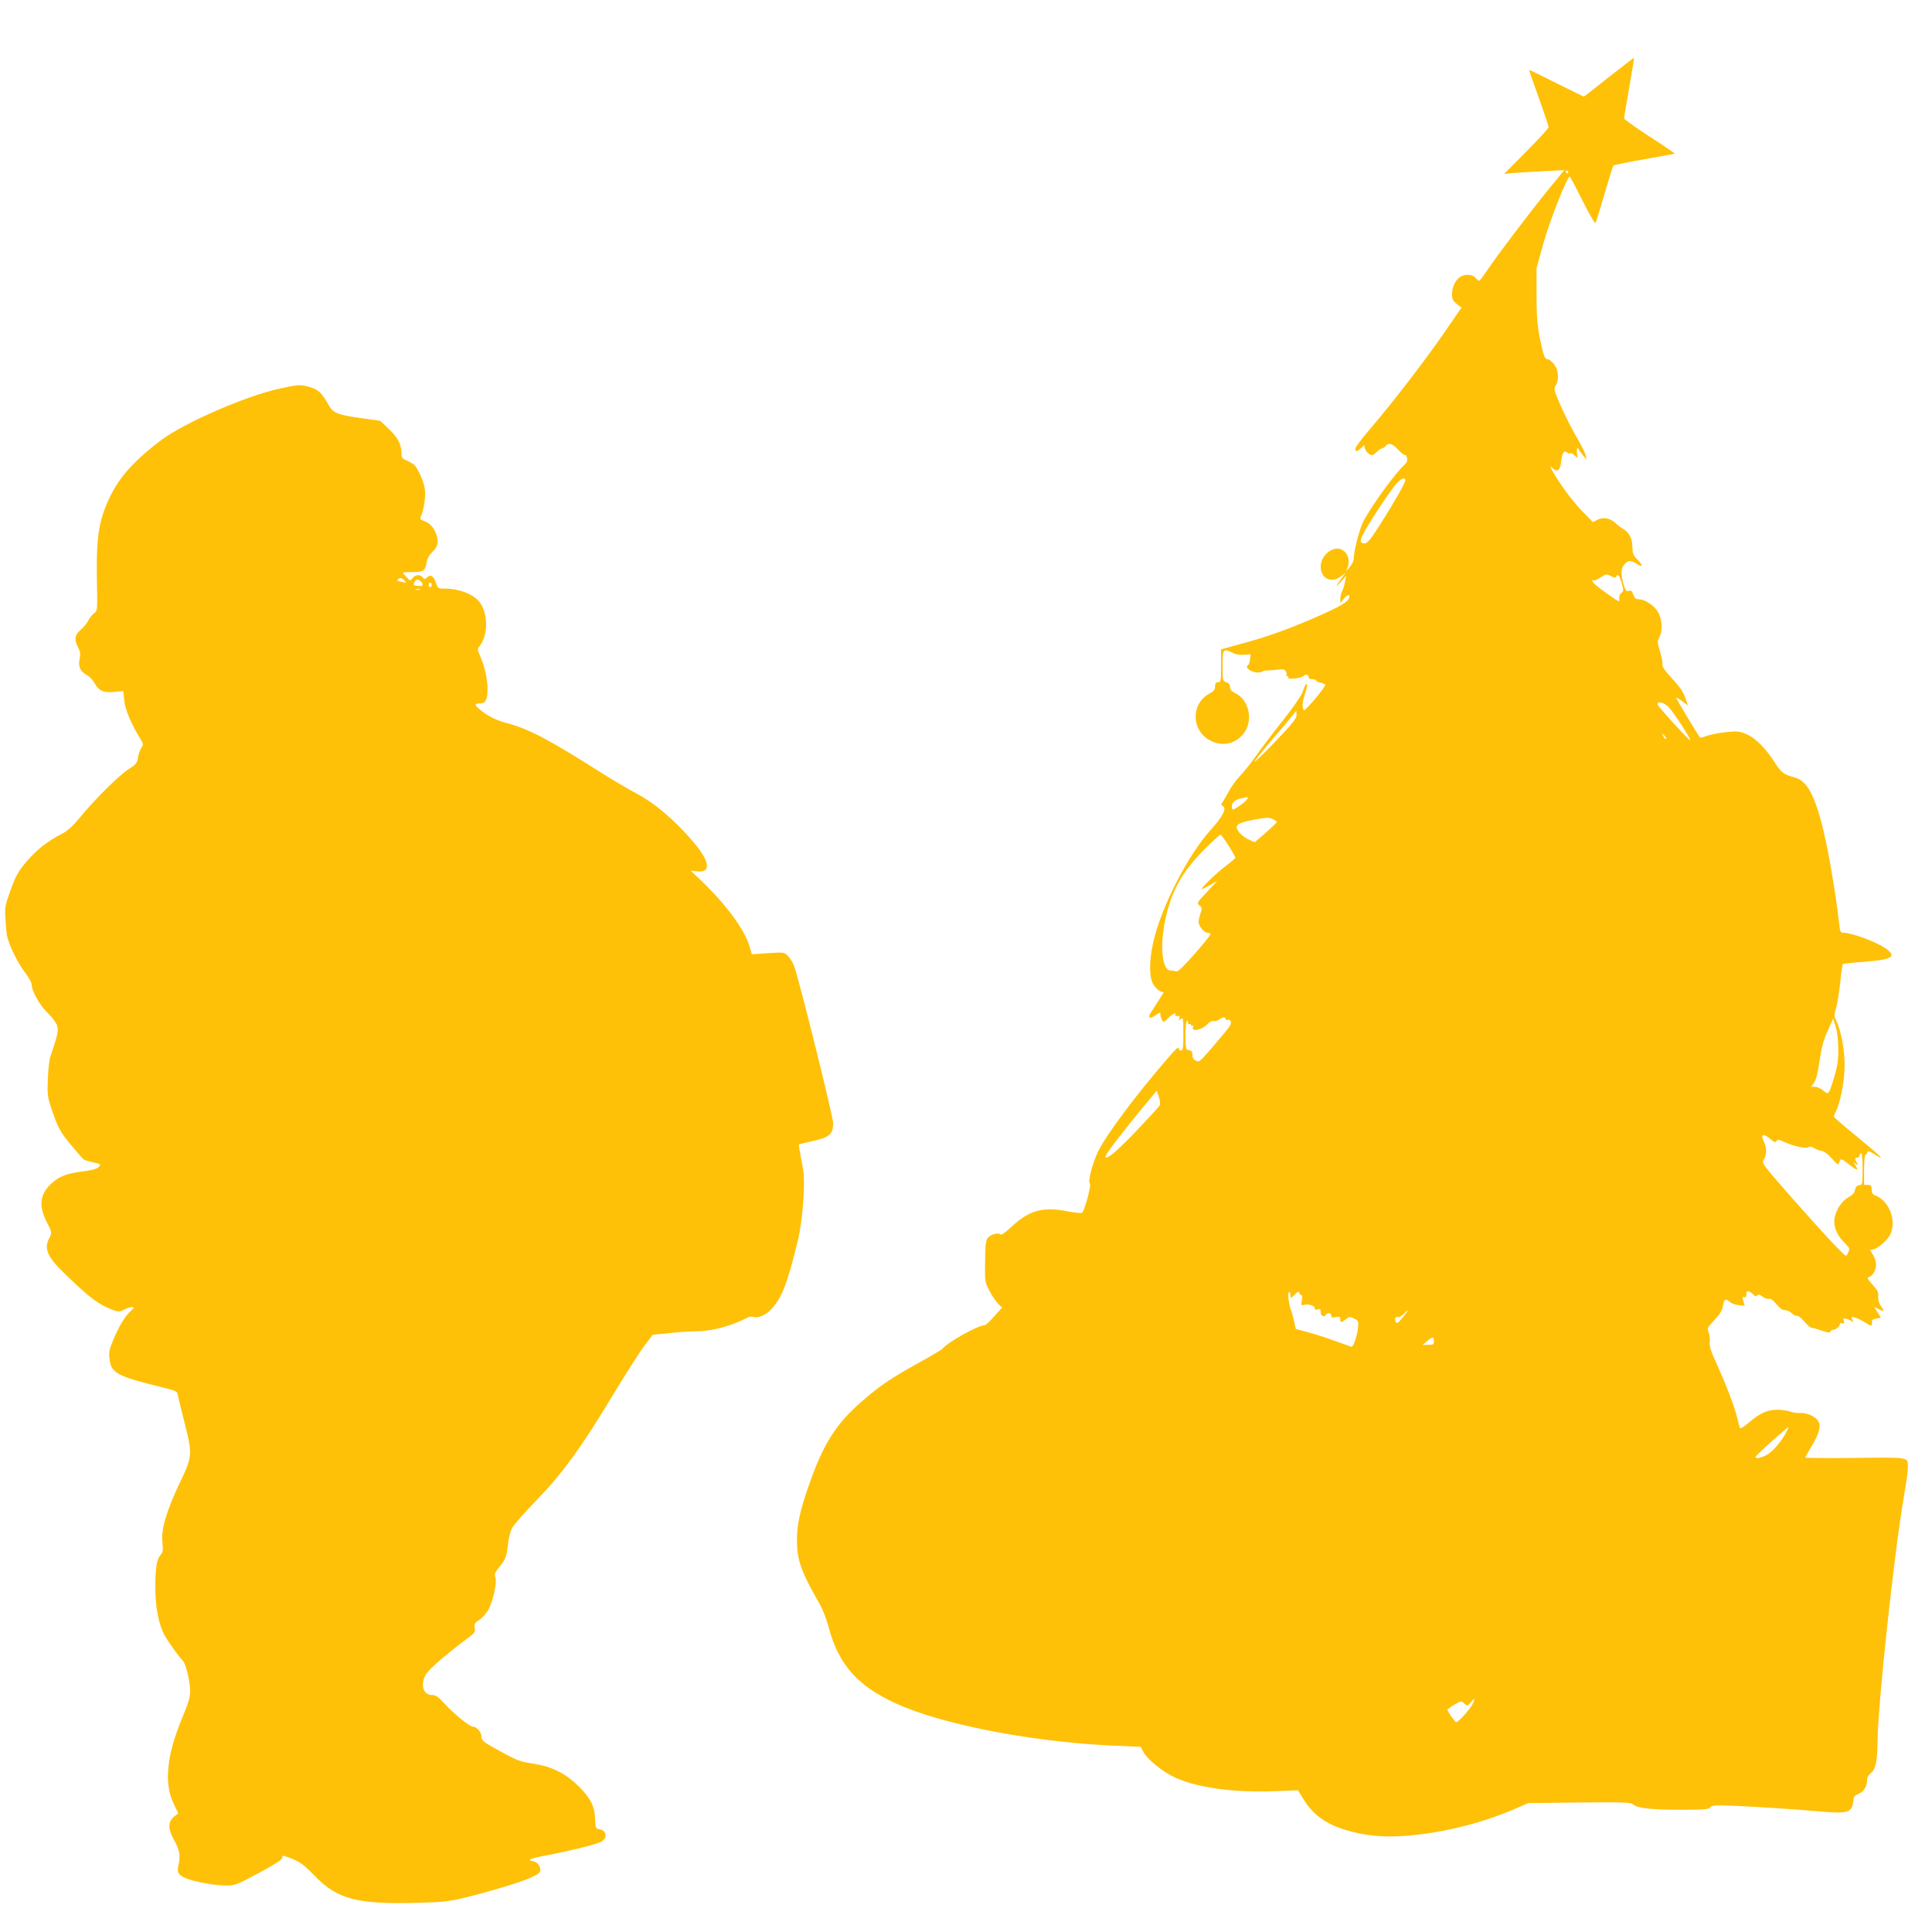
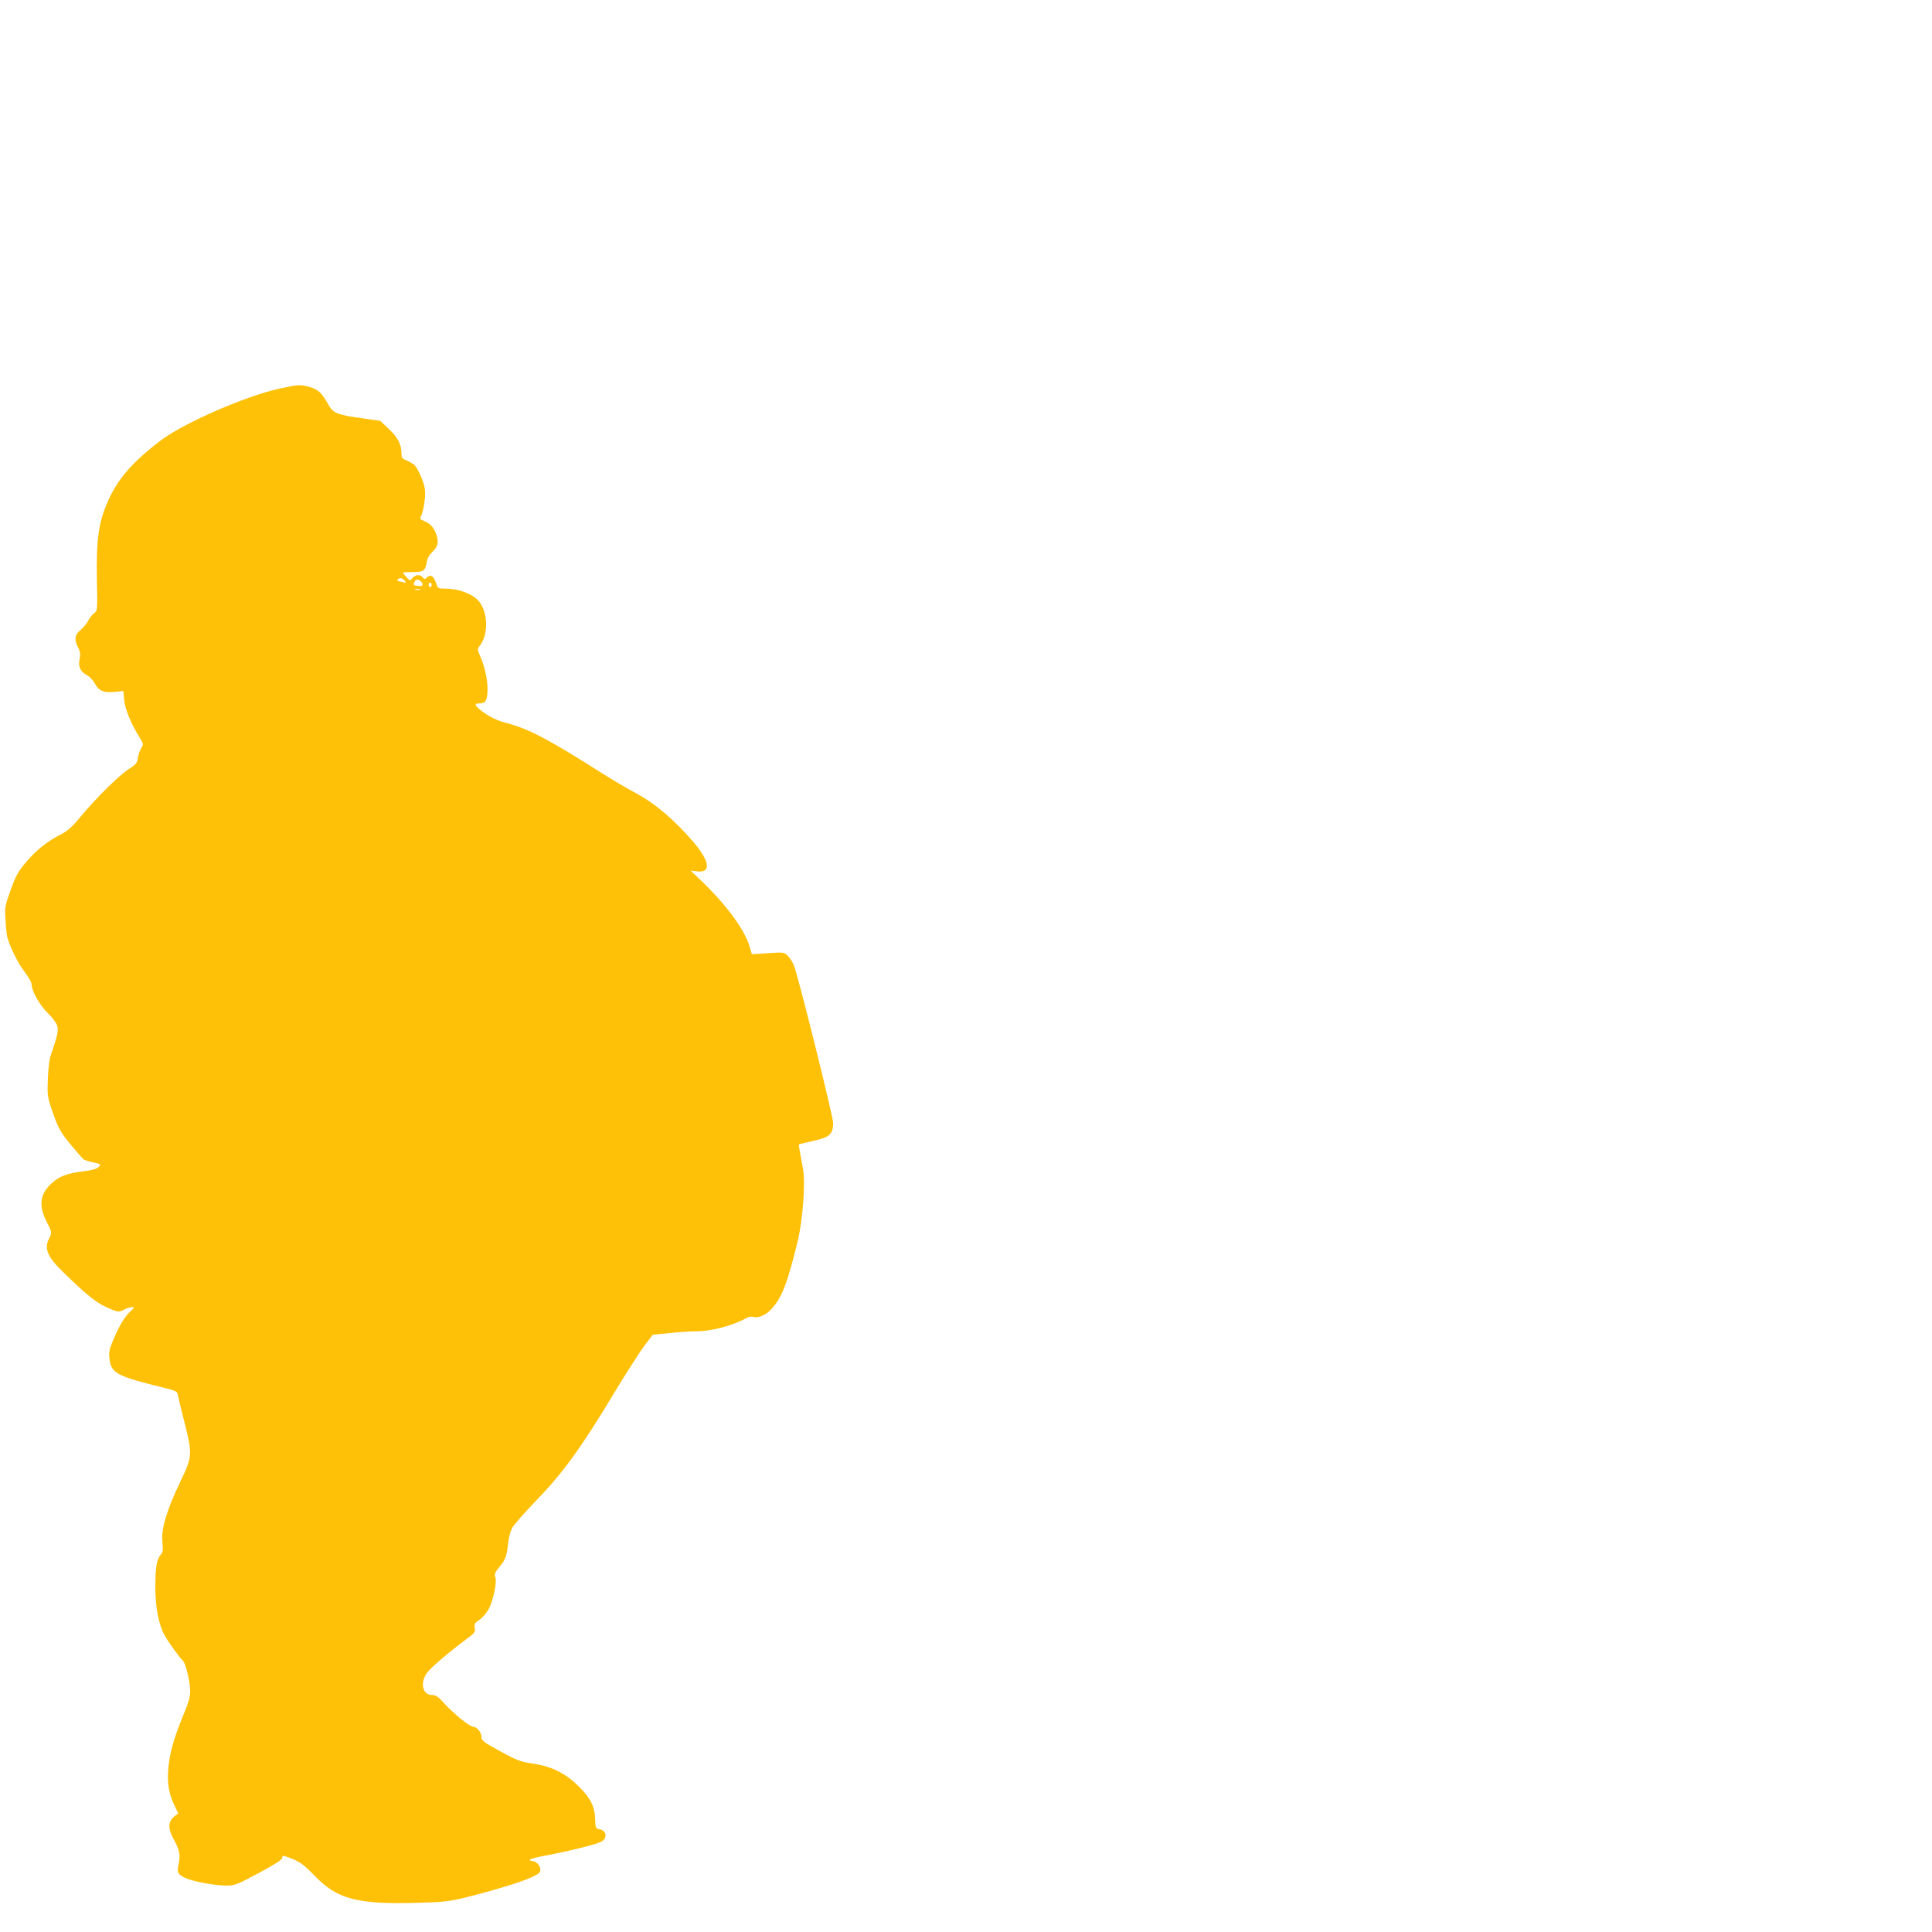
<svg xmlns="http://www.w3.org/2000/svg" version="1.0" width="1280pt" height="1280pt" viewBox="0 0 1280 1280" preserveAspectRatio="xMidYMid meet">
  <g transform="translate(0,1280) scale(0.1,-0.1)" fill="#ffc107" stroke="none">
-     <path d="M10660 12290 c-90 -72 -165 -130 -167 -130 -2 0 -84 41 -183 90 -99 50 -180 89 -180 87 0 -2 29 -85 65 -185 36 -101 65 -188 65 -195 0 -6 -66 -79 -147 -160 l-148 -149 65 6 c36 3 125 8 199 12 l135 7 -106 -129 c-128 -158 -339 -436 -403 -532 -27 -40 -51 -72 -55 -72 -4 0 -15 9 -25 20 -22 24 -72 26 -103 4 -31 -22 -52 -66 -52 -113 0 -32 6 -44 31 -64 l32 -25 -123 -178 c-126 -182 -339 -459 -494 -639 -47 -55 -86 -108 -86 -117 0 -23 9 -23 36 3 l22 20 5 -23 c4 -13 16 -29 28 -36 19 -12 24 -11 48 12 15 14 32 26 38 26 6 0 16 7 23 15 20 25 45 17 84 -25 20 -22 41 -38 45 -35 5 2 11 -6 13 -20 4 -16 -2 -30 -15 -42 -64 -58 -225 -280 -276 -381 -26 -53 -63 -197 -63 -249 0 -12 -14 -37 -30 -55 -17 -18 -26 -26 -20 -18 30 47 21 107 -22 135 -56 37 -146 -30 -146 -109 0 -80 72 -114 136 -63 l29 22 -26 -35 c-42 -56 -45 -68 -6 -25 l35 40 -7 -40 c-4 -22 -13 -50 -19 -62 -7 -12 -12 -34 -12 -50 l1 -28 24 30 c24 29 43 30 32 1 -11 -29 -78 -65 -272 -148 -137 -58 -259 -102 -387 -138 l-188 -52 0 -109 c0 -102 -1 -109 -20 -109 -15 0 -20 -7 -20 -27 0 -22 -8 -32 -37 -48 -125 -67 -121 -248 7 -312 83 -43 176 -19 227 58 56 86 25 214 -62 256 -25 12 -35 23 -35 40 0 16 -8 27 -25 33 -24 9 -25 12 -25 110 0 112 4 116 69 84 19 -10 49 -15 74 -12 l42 3 -3 -33 c-2 -18 -8 -35 -13 -38 -34 -21 53 -64 90 -45 10 6 26 10 37 9 10 0 40 2 66 5 39 5 50 2 58 -12 5 -10 6 -21 3 -25 -3 -3 -1 -6 6 -6 7 0 9 -4 6 -10 -8 -13 85 -4 99 10 15 15 36 12 36 -5 0 -9 9 -15 25 -15 14 0 25 -4 25 -9 0 -5 14 -11 30 -14 17 -4 30 -10 30 -15 0 -16 -131 -172 -140 -167 -15 9 -12 56 5 105 8 23 15 50 15 58 0 25 -16 2 -30 -43 -8 -23 -63 -104 -134 -193 -67 -84 -147 -190 -178 -235 -32 -45 -78 -102 -102 -127 -24 -25 -59 -72 -76 -105 -18 -33 -37 -66 -43 -73 -8 -11 -7 -16 5 -23 27 -15 -2 -71 -85 -162 -148 -164 -328 -516 -377 -742 -28 -125 -27 -235 3 -280 12 -19 32 -38 44 -42 l23 -8 -32 -50 c-17 -27 -39 -62 -50 -78 -26 -37 -14 -52 22 -27 30 21 41 25 38 13 -3 -13 13 -53 21 -53 4 0 16 9 27 21 22 24 60 48 50 30 -6 -10 6 -15 26 -12 4 0 4 -7 1 -17 -6 -15 -5 -15 10 -3 16 12 17 5 17 -98 0 -92 -3 -111 -15 -111 -8 0 -15 5 -15 11 0 19 -15 6 -81 -71 -208 -241 -396 -494 -452 -605 -39 -80 -72 -206 -56 -216 11 -7 -34 -175 -51 -193 -5 -5 -47 -1 -99 9 -163 32 -252 7 -371 -104 -38 -36 -67 -56 -71 -50 -9 15 -63 2 -82 -19 -17 -18 -20 -49 -21 -202 -1 -89 1 -99 32 -157 19 -34 44 -71 57 -83 l24 -23 -52 -58 c-28 -33 -57 -59 -64 -59 -43 0 -242 -111 -278 -155 -6 -7 -78 -50 -160 -95 -180 -99 -261 -154 -380 -259 -168 -146 -253 -283 -346 -551 -58 -166 -79 -262 -79 -360 0 -135 25 -206 142 -412 28 -47 53 -111 67 -165 69 -266 211 -415 508 -535 321 -129 896 -234 1394 -254 l166 -7 18 -34 c28 -52 132 -135 213 -171 154 -68 385 -99 659 -89 l152 6 40 -64 c61 -97 140 -155 263 -195 135 -43 269 -56 436 -41 231 21 477 82 690 173 l97 42 339 4 c298 3 340 1 356 -13 27 -25 120 -35 316 -35 155 0 184 2 195 16 12 14 32 16 164 10 191 -9 395 -23 560 -37 155 -14 197 -9 213 27 7 14 12 36 12 50 0 19 8 28 33 39 36 15 57 50 57 93 0 16 10 34 27 47 30 25 41 79 42 207 3 250 110 1251 176 1630 14 81 25 164 25 185 0 72 18 68 -350 64 -181 -2 -330 -1 -330 2 0 3 18 34 39 70 54 87 68 141 46 174 -21 31 -75 54 -123 52 -20 -1 -50 3 -65 10 -16 6 -53 11 -83 11 -65 0 -116 -23 -191 -88 -36 -30 -54 -40 -57 -31 -2 8 -9 37 -16 64 -16 69 -72 217 -135 355 -40 87 -51 123 -48 147 3 18 0 47 -6 64 -11 31 -9 34 38 84 36 38 50 62 56 93 7 45 18 51 47 26 10 -10 36 -19 57 -21 l40 -4 -9 31 c-7 26 -6 31 5 26 11 -4 15 2 15 19 0 19 4 23 18 18 9 -3 23 -13 30 -21 9 -12 15 -13 24 -4 8 8 17 6 36 -9 14 -10 33 -17 42 -14 11 3 27 -8 49 -35 22 -27 40 -40 56 -40 14 0 34 -9 46 -21 11 -11 26 -18 33 -16 7 3 29 -14 49 -37 19 -24 42 -43 49 -43 8 0 38 -8 68 -19 40 -14 54 -16 57 -6 3 6 11 12 20 12 17 0 43 24 43 39 0 6 7 8 16 4 13 -5 15 -2 10 15 -6 17 -3 20 16 15 13 -3 29 -11 37 -17 12 -9 12 -8 3 11 -11 21 -11 21 20 13 17 -5 49 -21 70 -35 38 -25 44 -23 40 16 -1 4 12 9 29 13 l31 6 -23 36 -22 36 32 -16 c36 -19 38 -15 12 22 -13 17 -19 40 -17 62 2 29 -4 42 -38 79 -27 29 -37 45 -28 48 51 19 67 92 32 148 l-20 33 25 6 c35 9 95 65 111 103 40 95 -14 223 -108 256 -12 4 -18 17 -18 37 0 25 -4 30 -25 30 l-25 0 0 100 c0 55 4 100 9 100 5 0 11 7 13 15 2 13 13 10 53 -16 76 -48 33 -7 -131 128 -79 64 -144 121 -144 125 0 5 5 19 11 30 30 56 58 194 60 297 2 108 -23 245 -58 314 -12 23 -12 35 2 79 8 29 20 104 27 168 6 63 14 118 17 122 3 3 68 11 143 16 182 14 215 33 146 85 -57 43 -227 107 -283 107 -21 0 -24 6 -30 58 -23 213 -79 532 -120 682 -51 188 -99 269 -175 289 -74 21 -88 31 -132 100 -62 95 -123 157 -183 185 -47 21 -59 23 -136 16 -46 -5 -104 -16 -128 -24 -24 -9 -45 -15 -46 -14 -21 26 -163 263 -160 266 2 2 20 -9 41 -24 l37 -28 -8 24 c-18 60 -37 89 -100 158 -44 48 -65 78 -61 88 3 9 -3 46 -15 84 -19 65 -20 70 -4 101 24 45 16 127 -16 173 -27 40 -85 76 -122 76 -19 0 -28 7 -36 31 -8 24 -15 29 -30 24 -16 -5 -22 2 -35 47 -20 69 -17 108 12 135 23 23 37 22 80 -5 37 -24 37 -6 1 30 -29 29 -33 40 -34 85 0 54 -23 98 -61 118 -10 6 -32 22 -48 37 -37 35 -84 45 -123 24 l-30 -15 -75 77 c-64 66 -155 191 -199 273 -12 23 -11 24 8 6 31 -27 50 -13 56 45 7 59 19 77 40 60 8 -7 17 -9 20 -5 4 3 17 -2 28 -13 l22 -19 -5 33 c-2 17 -1 32 4 32 4 0 8 -3 8 -7 1 -5 12 -21 26 -38 l26 -30 -7 30 c-3 16 -32 72 -63 125 -30 52 -77 144 -103 204 -44 101 -46 111 -32 132 16 25 20 67 8 104 -9 31 -44 70 -62 70 -19 0 -29 29 -53 149 -15 80 -20 143 -20 279 l0 175 45 163 c39 144 158 444 175 444 3 0 41 -72 85 -160 45 -91 82 -154 86 -147 4 6 30 93 59 192 29 99 55 183 59 188 4 4 96 23 205 42 109 19 200 36 202 37 1 2 -73 53 -167 113 -93 61 -169 115 -169 120 0 6 15 98 34 205 19 107 33 196 32 197 -1 1 -76 -56 -166 -127z m-270 -630 c0 -5 -2 -10 -4 -10 -3 0 -8 5 -11 10 -3 6 -1 10 4 10 6 0 11 -4 11 -10z m-1080 -2042 c0 -19 -73 -146 -165 -291 -62 -98 -85 -126 -102 -127 -34 0 -36 15 -9 67 32 64 175 279 215 326 33 37 61 48 61 25z m1398 -639 c8 24 21 9 36 -41 14 -49 14 -54 -2 -66 -10 -8 -16 -23 -14 -39 4 -24 2 -24 -65 23 -80 56 -113 84 -113 96 0 5 4 7 9 3 5 -3 26 6 46 20 35 23 38 24 68 8 22 -11 32 -12 35 -4z m345 -862 c31 -29 153 -216 145 -222 -5 -4 -213 223 -216 237 -5 26 38 17 71 -15z m-2463 -55 c0 -22 -28 -57 -136 -170 -75 -79 -139 -141 -142 -138 -2 3 49 67 114 143 66 76 128 150 139 165 11 15 21 28 23 28 1 0 2 -13 2 -28z m2448 -158 c-4 -3 -12 5 -18 18 -12 22 -12 22 6 6 10 -10 15 -20 12 -24z m-2776 -400 c-5 -8 -28 -28 -53 -45 -43 -28 -44 -28 -47 -8 -5 28 17 49 59 59 50 12 51 11 41 -6z m198 -149 c0 -5 -66 -67 -117 -109 l-31 -26 -45 21 c-24 12 -52 35 -62 51 -16 27 -16 31 -1 46 8 9 57 23 108 32 80 15 97 15 121 3 15 -7 27 -16 27 -18z m-320 -158 c25 -40 45 -75 45 -79 0 -3 -29 -29 -65 -56 -67 -51 -171 -152 -156 -152 4 0 28 12 54 27 l47 27 -69 -74 c-67 -71 -68 -74 -49 -89 18 -15 18 -20 7 -51 -7 -19 -13 -45 -13 -56 -1 -28 36 -74 60 -74 10 0 19 -4 19 -10 0 -5 -48 -64 -106 -131 -72 -81 -111 -119 -121 -115 -8 3 -25 6 -37 6 -56 0 -73 154 -37 331 41 194 109 318 256 467 56 56 106 102 111 102 5 -1 29 -33 54 -73z m-20 -1148 c0 -6 6 -9 14 -6 20 8 29 -21 13 -42 -6 -10 -54 -68 -106 -129 -88 -103 -95 -110 -117 -100 -17 8 -24 20 -24 39 0 21 -5 28 -22 31 -22 3 -23 8 -24 90 0 48 3 93 7 100 7 10 9 8 9 -5 0 -10 5 -15 10 -12 6 3 10 1 10 -5 0 -6 4 -8 10 -5 5 3 7 0 4 -8 -14 -38 62 -21 100 22 11 12 26 19 36 16 9 -3 25 2 36 10 23 17 44 19 44 4z m4059 -198 c1 -75 -5 -113 -25 -180 -38 -127 -39 -127 -75 -96 -17 14 -42 25 -55 25 l-25 0 20 28 c13 18 25 66 36 142 12 86 25 136 53 199 l37 83 17 -53 c10 -34 17 -89 17 -148z m-4496 -375 c-4 -8 -73 -83 -152 -166 -131 -137 -194 -191 -208 -176 -7 7 105 155 237 315 l104 125 14 -42 c8 -24 10 -47 5 -56z m4047 -223 c25 -21 33 -24 40 -13 7 12 15 11 47 -4 61 -29 142 -47 162 -37 13 7 24 5 40 -5 12 -9 34 -17 49 -19 17 -2 42 -20 68 -50 39 -43 43 -45 49 -26 9 28 15 27 66 -14 53 -42 65 -44 42 -7 -17 26 -17 27 1 12 18 -14 19 -14 8 7 -16 28 -15 33 3 33 8 0 15 7 15 15 0 8 5 15 10 15 6 0 10 -41 10 -104 0 -101 -1 -105 -22 -108 -16 -2 -24 -12 -28 -31 -3 -19 -17 -35 -45 -50 -42 -24 -79 -79 -90 -134 -10 -53 12 -113 60 -161 39 -39 42 -45 31 -67 -6 -14 -13 -25 -16 -25 -12 0 -159 158 -354 379 -204 233 -206 235 -190 259 20 31 20 81 0 119 -25 49 -4 57 44 16z m-3108 -1033 c6 0 8 -13 3 -36 -6 -32 -4 -35 14 -29 28 8 71 -4 71 -22 0 -10 6 -12 20 -8 16 5 20 2 20 -19 0 -26 23 -36 35 -16 10 16 35 12 35 -6 0 -13 7 -15 30 -10 25 5 30 2 30 -14 0 -25 6 -25 37 0 23 18 27 18 55 4 28 -14 30 -18 25 -62 -5 -53 -32 -128 -44 -125 -4 2 -53 19 -108 39 -55 20 -136 46 -180 58 l-80 21 -11 50 c-6 28 -15 61 -21 75 -15 38 -24 120 -13 120 6 0 10 -10 10 -22 0 -22 1 -22 28 5 21 21 28 24 30 12 2 -8 8 -15 14 -15z m678 -140 c-39 -49 -46 -54 -54 -34 -8 20 1 35 17 28 7 -2 24 7 37 21 36 38 36 30 0 -15z m200 -165 c0 -22 -4 -25 -37 -25 l-38 0 30 25 c38 31 45 31 45 0z m2325 -621 c-38 -64 -89 -119 -129 -138 -38 -18 -69 -21 -64 -7 4 13 212 199 217 195 2 -2 -9 -24 -24 -50z m-2070 -1786 c-18 -34 -93 -118 -107 -118 -8 0 -58 70 -58 82 0 4 20 19 45 34 45 26 46 26 66 8 21 -19 21 -18 43 7 27 34 32 29 11 -13z" />
    <path d="M1850 10225 c-226 -50 -633 -228 -785 -343 -188 -143 -286 -256 -351 -405 -62 -140 -77 -254 -72 -522 4 -199 4 -200 -19 -218 -13 -10 -31 -33 -39 -50 -9 -18 -32 -45 -50 -60 -39 -33 -44 -64 -16 -118 14 -27 16 -44 9 -77 -10 -50 6 -83 51 -106 15 -8 37 -31 48 -51 27 -52 62 -67 133 -59 l58 6 6 -61 c5 -59 46 -158 107 -256 20 -33 21 -37 6 -60 -8 -13 -19 -42 -22 -65 -6 -36 -13 -45 -62 -76 -63 -41 -215 -190 -320 -317 -53 -64 -87 -94 -125 -113 -91 -46 -166 -105 -232 -183 -55 -65 -70 -92 -104 -186 -37 -102 -40 -116 -35 -190 2 -44 7 -92 9 -108 9 -56 69 -182 116 -243 29 -38 49 -74 49 -89 0 -41 54 -136 105 -185 26 -25 53 -60 61 -78 14 -35 9 -62 -41 -207 -8 -22 -16 -91 -18 -153 -4 -104 -2 -120 23 -195 45 -132 58 -155 133 -246 39 -47 76 -89 82 -93 5 -4 34 -13 63 -19 52 -12 53 -13 35 -31 -13 -13 -44 -21 -98 -28 -111 -13 -166 -34 -218 -84 -76 -74 -82 -149 -22 -263 29 -54 30 -61 10 -99 -34 -65 -11 -120 91 -220 151 -147 219 -203 288 -234 78 -35 84 -35 122 -15 16 8 38 15 49 15 17 0 15 -4 -11 -28 -37 -34 -73 -93 -114 -190 -27 -64 -30 -81 -24 -128 11 -92 51 -113 359 -188 81 -20 90 -25 93 -47 2 -13 21 -93 43 -178 55 -216 54 -231 -27 -399 -89 -186 -128 -314 -118 -399 5 -52 3 -67 -10 -82 -28 -31 -36 -81 -37 -213 0 -140 23 -255 63 -325 28 -49 96 -143 119 -165 21 -21 49 -139 49 -205 0 -32 -12 -76 -36 -133 -60 -143 -91 -242 -104 -333 -16 -114 -7 -198 31 -278 l30 -63 -26 -20 c-43 -35 -44 -82 -1 -158 37 -67 43 -102 27 -171 -10 -43 2 -61 54 -82 49 -21 178 -45 252 -47 69 -1 70 -1 226 82 111 60 157 89 157 102 0 16 3 16 39 3 72 -25 101 -45 174 -121 149 -155 279 -191 666 -181 174 4 222 9 312 30 170 41 386 105 455 137 53 24 64 33 64 53 0 27 -28 57 -53 57 -9 0 -17 4 -17 9 0 5 53 19 118 30 136 26 301 66 349 86 50 21 45 79 -7 86 -23 4 -25 8 -27 66 -2 83 -31 142 -109 218 -87 86 -177 131 -298 150 -88 13 -108 20 -221 82 -112 61 -125 71 -125 96 0 30 -31 67 -56 67 -22 0 -128 86 -190 154 -40 45 -57 56 -81 56 -64 0 -82 80 -34 147 26 36 151 142 274 233 42 31 47 38 42 65 -4 26 0 33 30 52 18 12 45 42 59 66 32 54 60 184 48 218 -8 20 -3 31 28 69 40 48 48 72 57 160 3 30 14 73 25 95 11 21 84 105 162 185 174 180 297 349 510 703 85 141 179 287 208 325 l53 69 111 11 c61 7 141 12 178 12 102 0 236 36 339 91 10 6 27 7 38 4 30 -10 82 12 116 48 73 78 108 167 179 458 33 140 51 385 34 476 -25 132 -29 157 -26 161 3 2 44 12 93 23 108 23 133 45 133 118 0 42 -212 896 -256 1033 -8 25 -27 58 -42 73 -27 27 -27 27 -134 20 l-107 -7 -15 52 c-34 113 -154 276 -324 439 l-67 63 42 -5 c98 -12 87 66 -26 198 -122 142 -250 251 -369 315 -59 32 -159 90 -222 130 -365 232 -496 301 -645 340 -63 16 -119 44 -167 82 -46 36 -48 48 -8 48 38 0 50 23 50 97 0 64 -20 153 -50 219 -18 41 -18 44 -1 66 58 75 55 221 -6 294 -41 49 -133 84 -220 84 -50 0 -52 1 -63 34 -16 49 -36 63 -59 42 -16 -15 -19 -15 -31 -1 -17 21 -47 19 -67 -5 -16 -19 -17 -19 -40 6 -13 14 -23 27 -23 30 0 2 29 4 64 4 72 0 84 8 93 66 4 25 18 49 40 70 37 35 42 69 19 125 -17 40 -40 64 -79 78 -22 9 -26 14 -19 28 19 38 34 137 27 182 -7 52 -48 142 -73 163 -9 8 -32 20 -49 28 -27 10 -33 18 -33 43 0 61 -22 106 -82 163 l-59 56 -107 15 c-171 23 -204 35 -232 85 -47 84 -69 106 -125 123 -67 19 -77 18 -205 -10z m831 -1272 c13 -15 11 -16 -11 -10 -14 4 -29 7 -33 7 -5 0 -5 5 -2 10 9 15 31 12 46 -7z m107 -5 c21 -21 14 -35 -18 -30 -33 5 -32 4 -24 26 7 19 25 21 42 4z m72 -23 c0 -8 -4 -15 -10 -15 -5 0 -10 7 -10 15 0 8 5 15 10 15 6 0 10 -7 10 -15z m-77 -32 c-7 -2 -21 -2 -30 0 -10 3 -4 5 12 5 17 0 24 -2 18 -5z" />
  </g>
</svg>